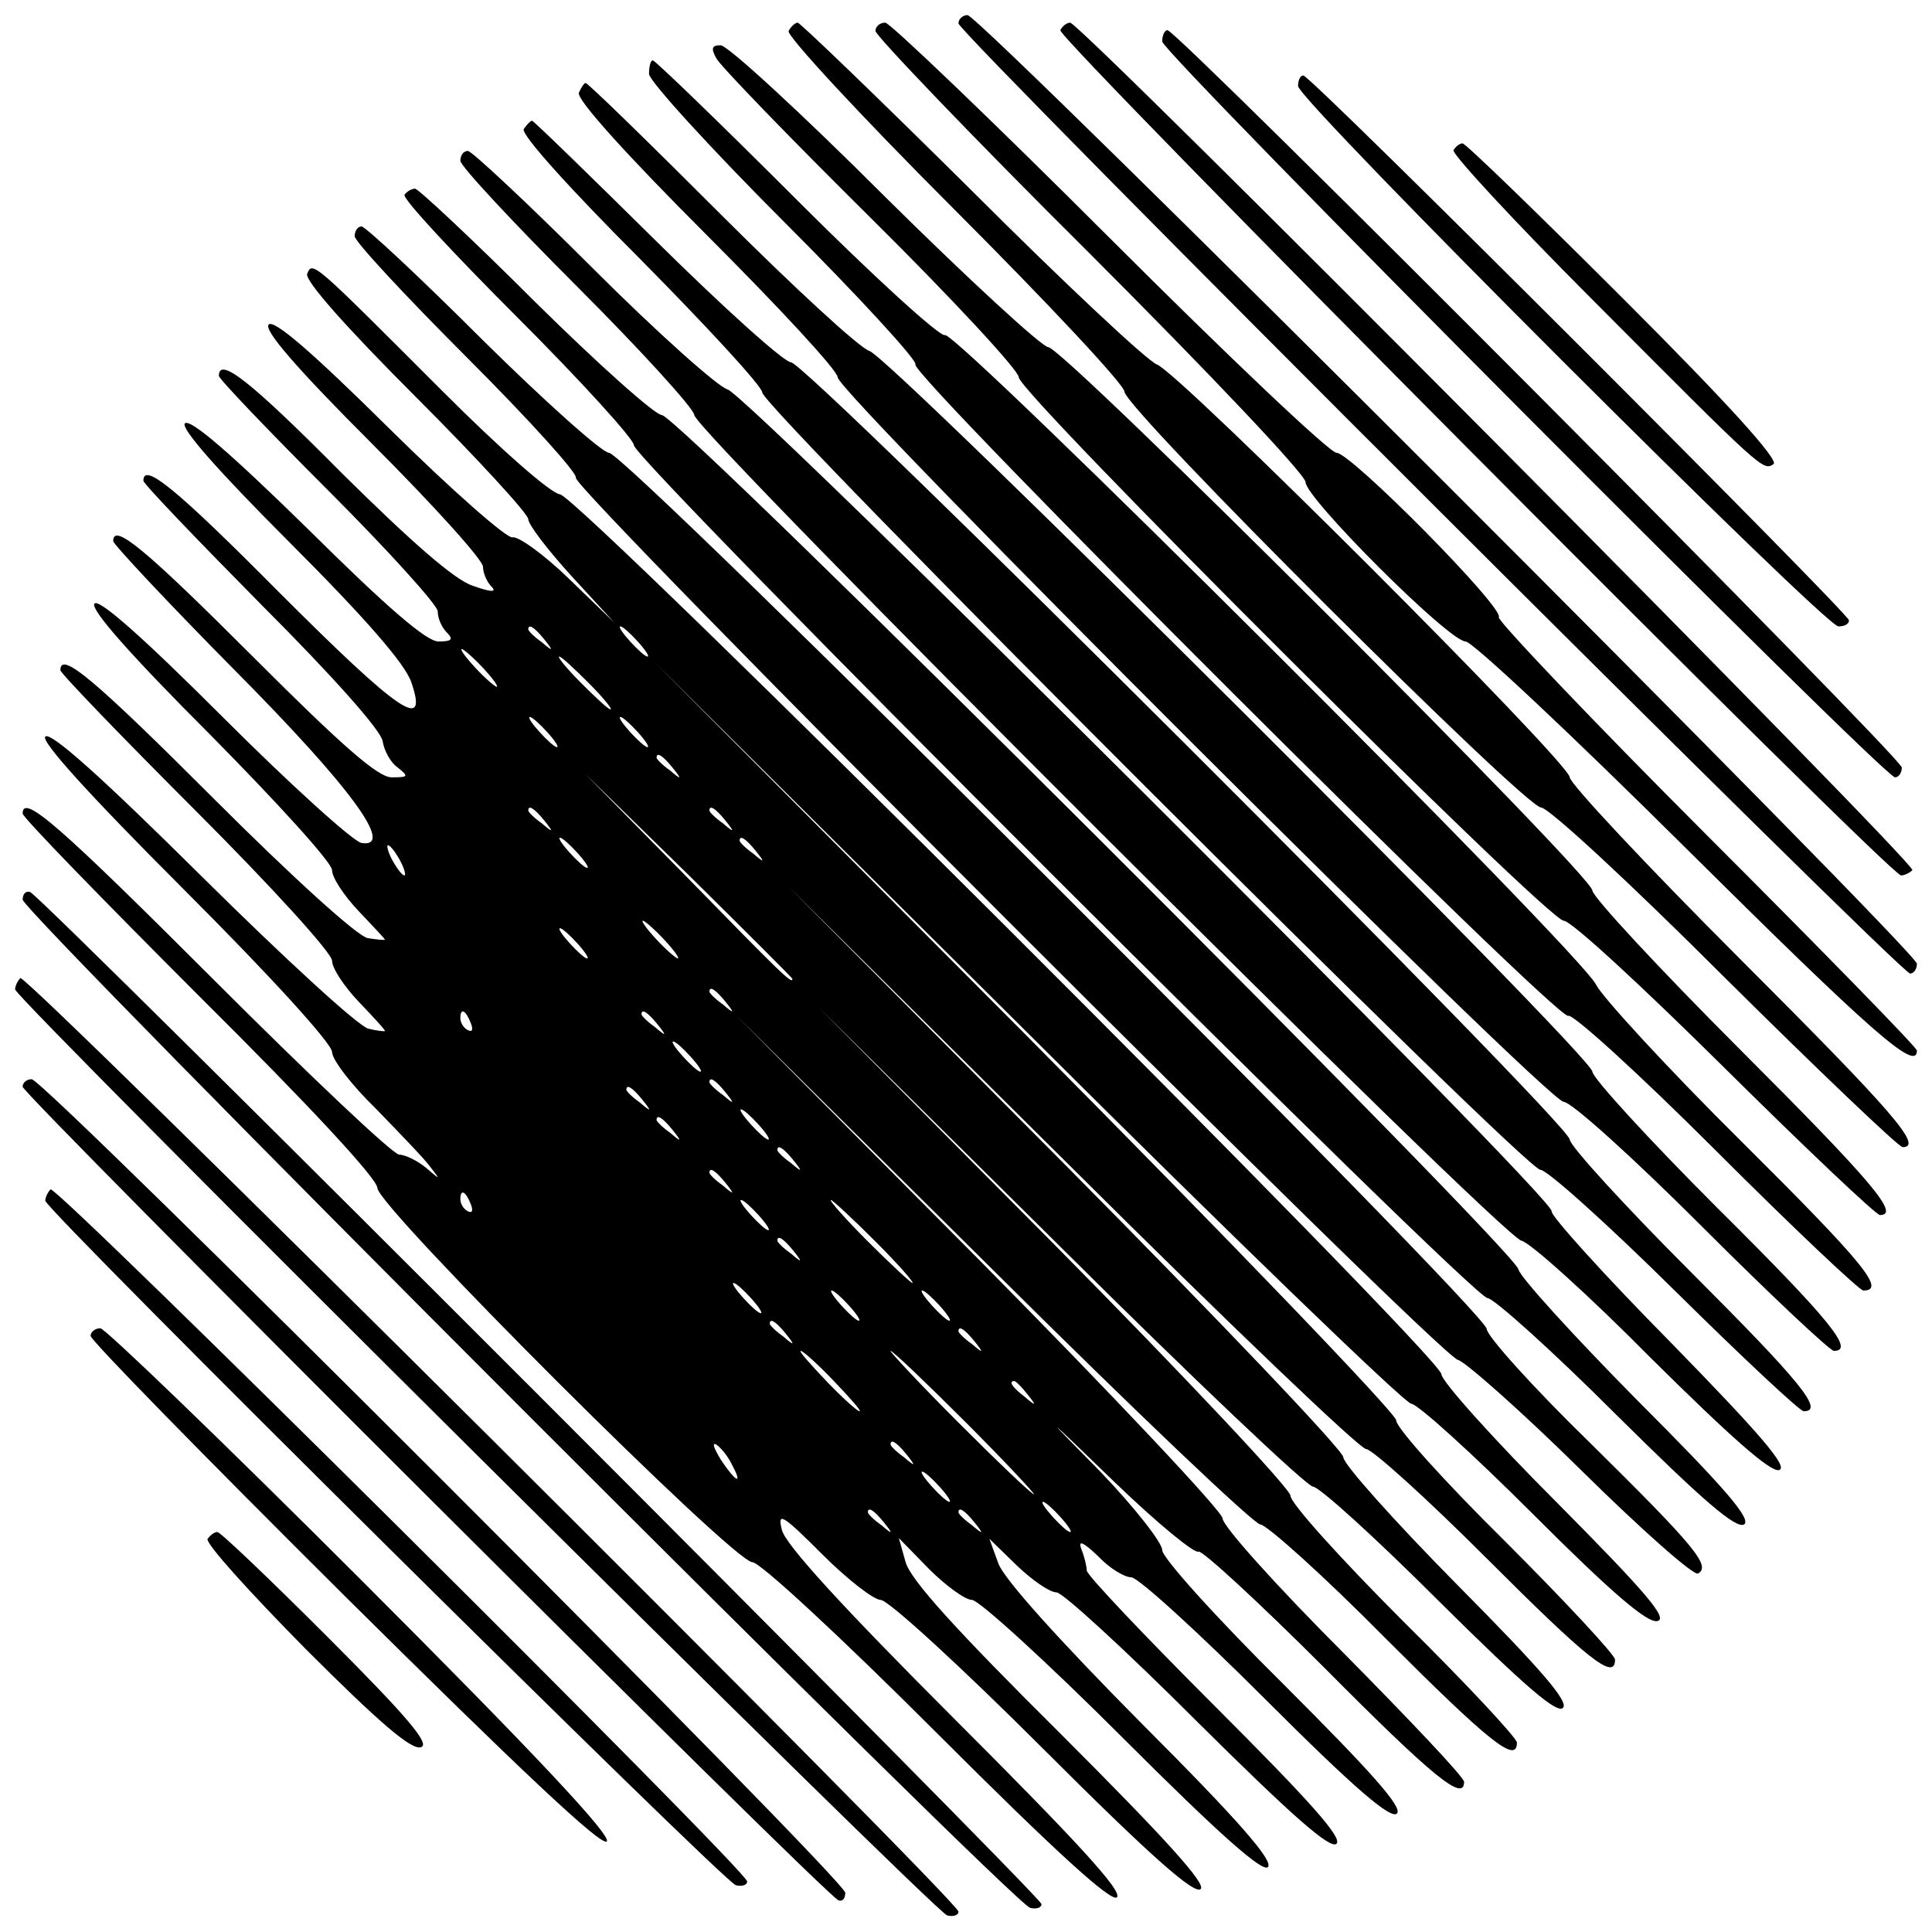
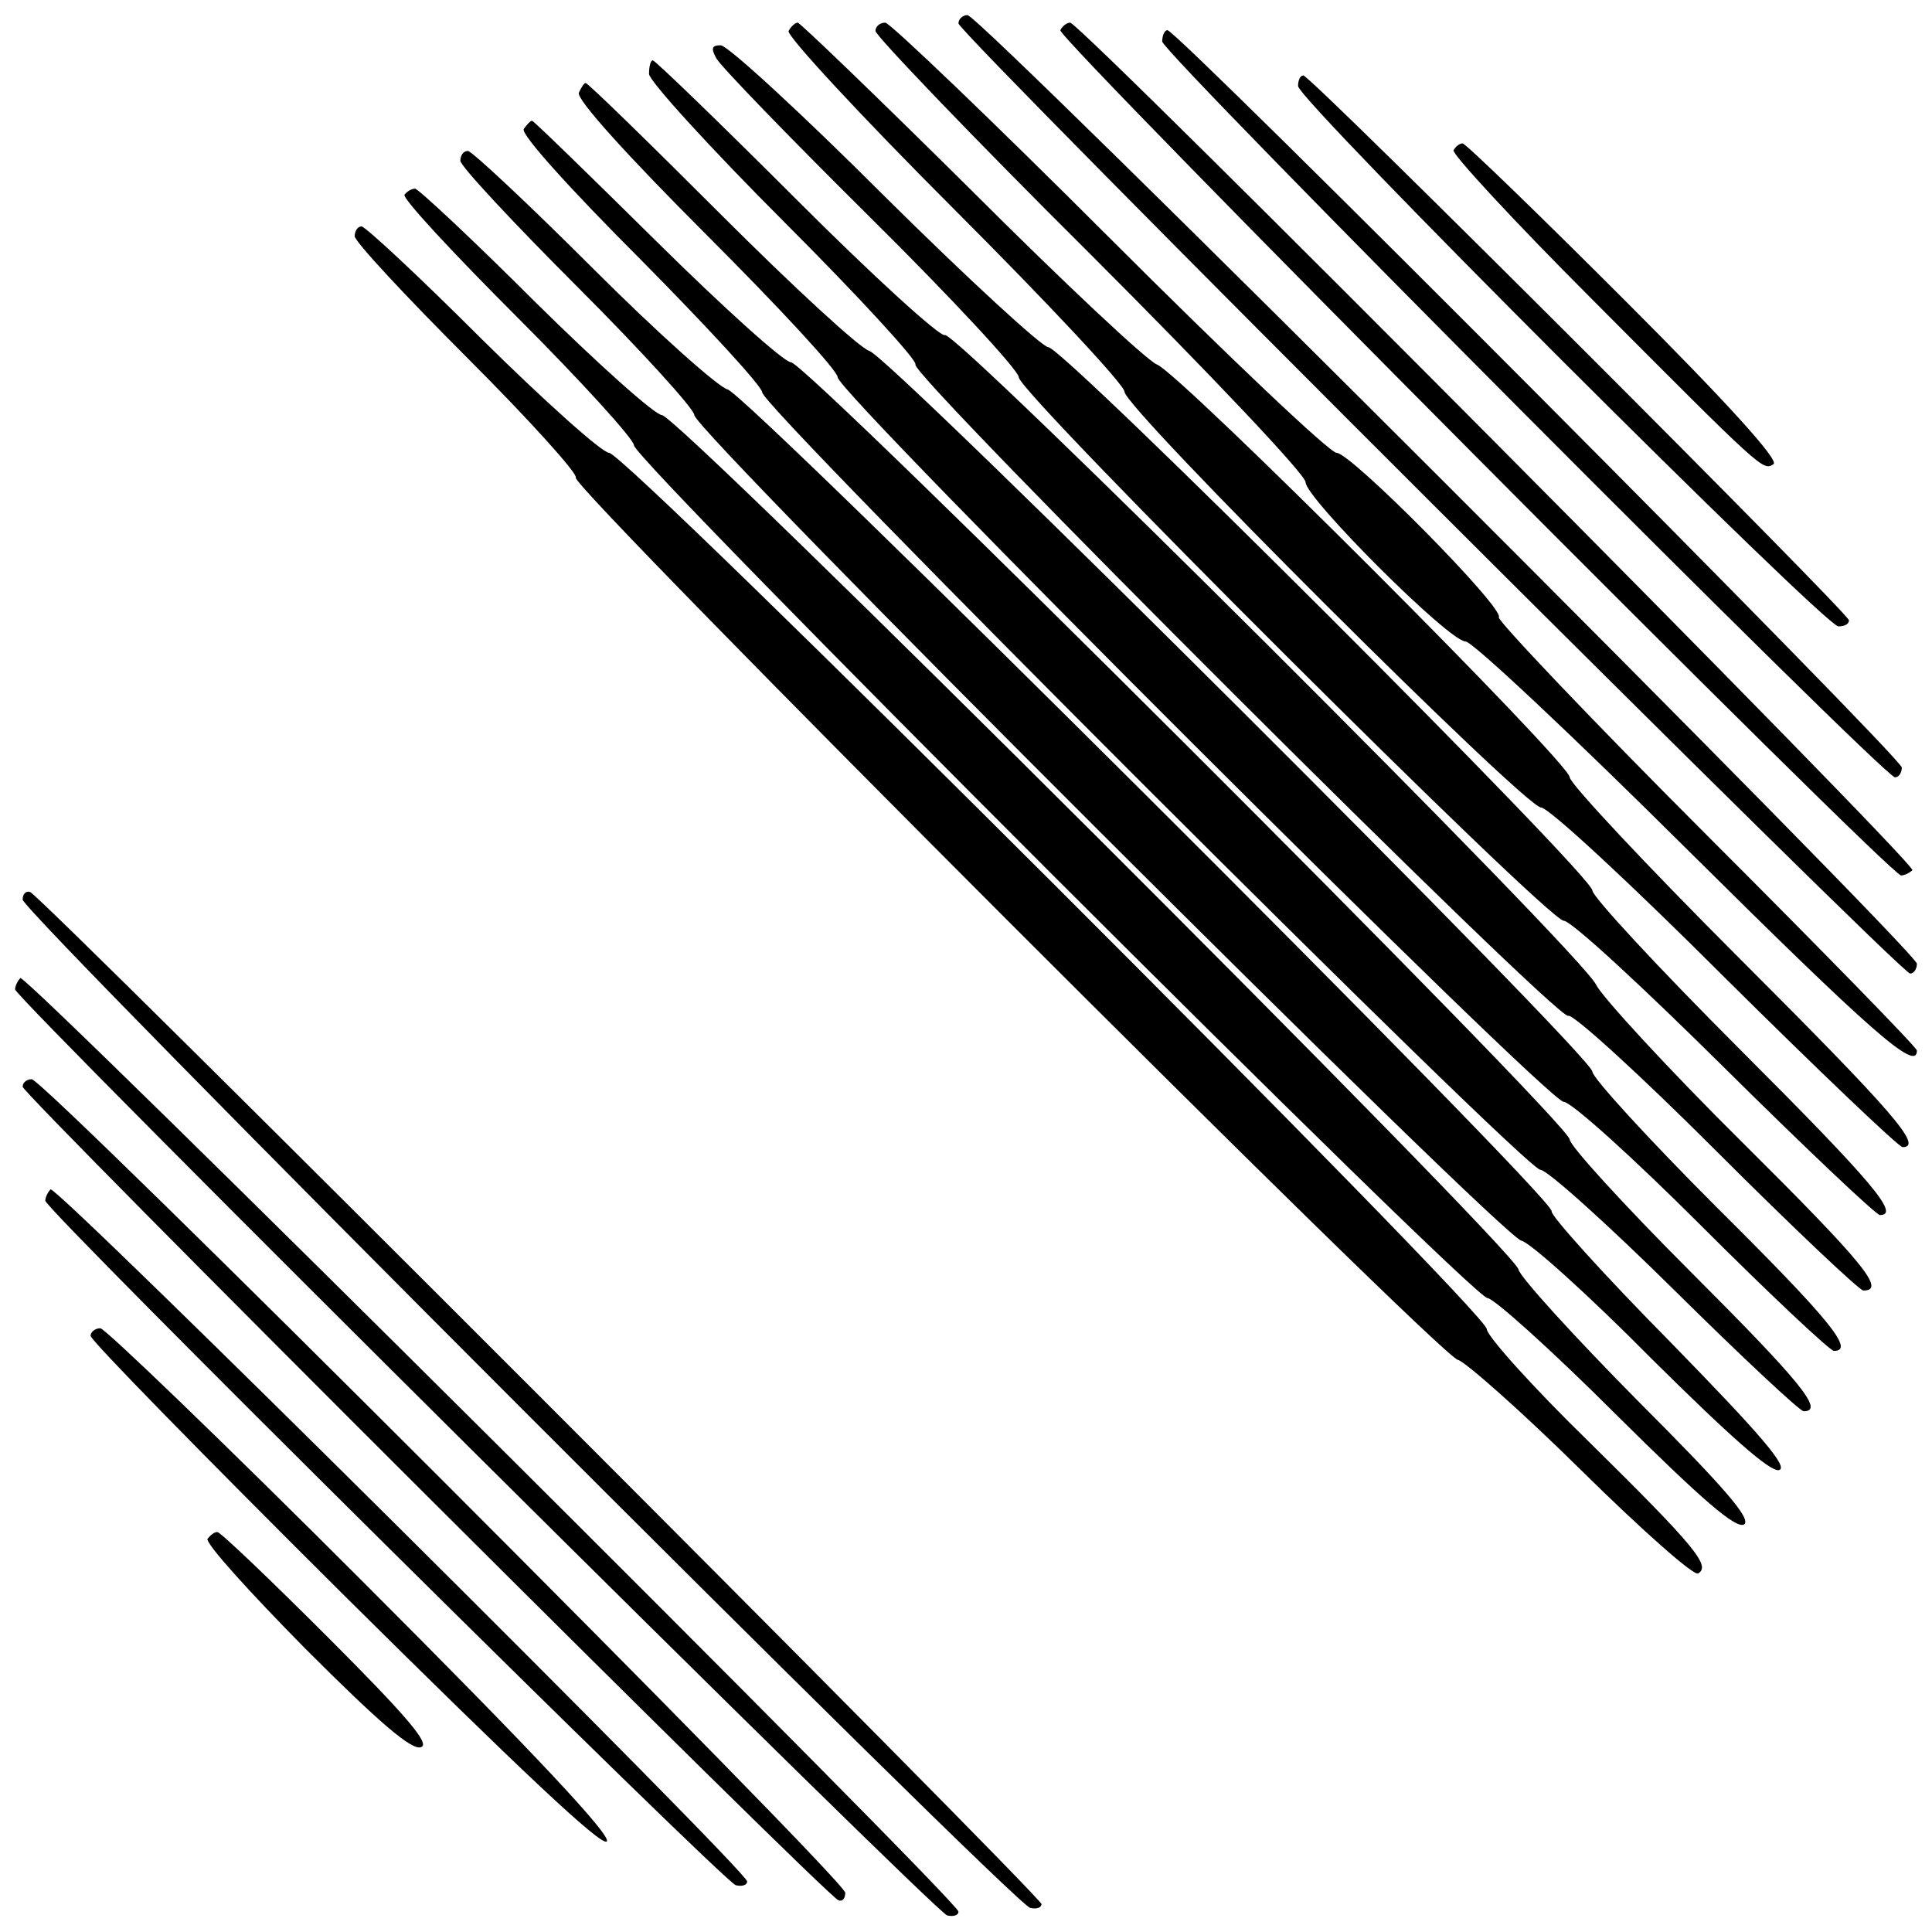
<svg xmlns="http://www.w3.org/2000/svg" version="1.0" width="256pt" height="256pt" viewBox="0 0 256 256" preserveAspectRatio="xMidYMid meet">
  <g transform="translate(0,256) scale(0.1,-0.1)" fill="#000000" stroke="none">
    <path d="M1270 2529 c0 -13 1248 -1259 1261 -1259 5 0 9 6 9 13 0 16 -1241 1257 -1258 1257 -6 0 -12 -5 -12 -11z" />
    <path d="M1045 2519 c-4 -5 95 -112 219 -236 124 -124 226 -233 226 -242 0 -22 531 -551 552 -551 10 0 119 -101 243 -225 125 -124 231 -225 236 -225 28 0 -12 46 -216 250 -124 124 -225 232 -225 240 0 19 -517 536 -547 547 -13 5 -123 108 -246 231 -123 122 -227 222 -230 222 -3 0 -9 -5 -12 -11z" />
    <path d="M1160 2519 c0 -6 128 -140 285 -296 157 -157 285 -292 285 -302 0 -21 190 -211 212 -211 9 0 141 -124 293 -275 245 -243 305 -296 305 -267 0 4 -126 133 -279 286 -154 154 -277 284 -275 288 8 12 -196 218 -215 218 -9 0 -144 128 -301 285 -157 157 -291 285 -297 285 -7 0 -13 -5 -13 -11z" />
    <path d="M1405 2520 c-6 -9 1099 -1120 1114 -1120 4 0 11 3 15 7 7 7 -1102 1123 -1116 1123 -4 0 -10 -4 -13 -10z" />
    <path d="M1540 2505 c0 -15 956 -975 971 -975 5 0 9 6 9 13 0 13 -960 977 -973 977 -4 0 -7 -7 -7 -15z" />
    <path d="M949 2483 c5 -10 98 -106 205 -212 108 -107 196 -202 196 -211 0 -21 701 -720 722 -720 10 0 105 -88 213 -195 108 -107 201 -195 206 -195 27 0 -9 43 -186 220 -107 107 -195 202 -195 210 0 20 -701 720 -721 720 -8 0 -106 90 -217 200 -110 110 -208 200 -217 200 -12 0 -13 -4 -6 -17z" />
    <path d="M860 2462 c0 -9 81 -98 179 -196 99 -99 177 -184 174 -189 -8 -13 852 -871 865 -863 6 3 94 -77 196 -179 102 -102 190 -185 195 -185 30 0 3 34 -160 196 -99 98 -186 193 -194 209 -17 39 -850 869 -863 861 -6 -3 -94 77 -196 179 -102 102 -188 185 -191 185 -3 0 -5 -8 -5 -18z" />
    <path d="M1720 2446 c0 -19 698 -716 716 -716 8 0 14 3 14 8 0 9 -713 722 -723 722 -4 0 -7 -6 -7 -14z" />
    <path d="M767 2437 c-3 -9 64 -83 169 -188 96 -96 174 -180 174 -189 0 -21 941 -960 962 -960 10 0 92 -74 183 -165 91 -91 170 -165 175 -165 28 0 -4 40 -155 190 -91 91 -165 172 -165 180 0 20 -929 946 -958 955 -12 3 -101 85 -197 181 -96 96 -176 174 -179 174 -2 0 -6 -6 -9 -13z" />
    <path d="M694 2389 c-4 -7 61 -79 155 -173 88 -89 161 -168 161 -176 0 -20 1011 -1030 1031 -1030 9 0 89 -72 178 -160 89 -88 166 -160 171 -160 28 0 -4 39 -150 185 -88 88 -160 167 -160 175 0 21 -1011 1030 -1032 1030 -9 0 -89 72 -178 160 -89 88 -163 160 -165 160 -2 0 -7 -5 -11 -11z" />
    <path d="M1926 2361 c-3 -4 79 -93 183 -197 228 -229 227 -228 241 -219 8 5 -63 83 -196 216 -115 115 -212 209 -216 209 -4 0 -9 -4 -12 -9z" />
    <path d="M610 2347 c0 -7 70 -82 155 -167 85 -85 155 -162 155 -170 0 -21 1070 -1089 1096 -1094 11 -2 89 -72 172 -156 105 -104 157 -150 169 -148 14 3 -23 46 -143 169 -89 90 -160 169 -158 174 6 15 -1067 1084 -1092 1089 -12 3 -92 74 -178 160 -86 86 -161 156 -166 156 -6 0 -10 -6 -10 -13z" />
    <path d="M536 2302 c-3 -5 65 -78 150 -163 84 -84 154 -161 154 -169 0 -20 1111 -1130 1131 -1130 8 0 85 -69 170 -154 115 -114 159 -152 170 -146 10 7 -24 47 -141 164 -85 86 -156 164 -158 174 -4 25 -1113 1132 -1135 1132 -9 0 -85 68 -168 150 -83 83 -155 150 -159 150 -5 0 -11 -4 -14 -8z" />
    <path d="M470 2247 c0 -7 67 -79 149 -161 83 -83 147 -154 144 -159 -7 -12 1145 -1165 1169 -1169 9 -2 83 -67 163 -146 80 -79 149 -140 155 -137 17 10 -2 34 -144 174 -75 73 -136 141 -136 150 0 22 -1140 1161 -1163 1161 -9 0 -85 68 -168 150 -83 83 -155 150 -160 150 -5 0 -9 -6 -9 -13z" />
-     <path d="M407 2197 c-3 -9 51 -70 144 -163 82 -82 149 -155 149 -162 0 -7 26 -41 57 -75 l57 -62 -61 59 c-33 32 -67 56 -74 54 -7 -2 -80 62 -163 144 -103 102 -153 145 -160 138 -7 -7 36 -57 137 -158 81 -81 147 -154 147 -163 0 -8 5 -20 11 -26 8 -8 0 -8 -25 1 -24 8 -81 58 -173 149 -121 122 -163 155 -163 129 0 -4 65 -72 145 -152 80 -80 145 -152 145 -160 0 -9 5 -21 12 -28 9 -9 7 -12 -11 -12 -16 0 -68 45 -174 150 -99 97 -155 146 -162 139 -6 -6 42 -61 139 -158 101 -101 153 -161 161 -185 23 -67 -15 -41 -175 119 -137 138 -180 173 -180 148 0 -4 71 -78 157 -165 94 -94 158 -166 160 -180 2 -13 11 -29 20 -35 15 -12 14 -13 -8 -13 -18 0 -64 40 -184 160 -142 142 -185 178 -185 153 0 -4 71 -80 158 -168 158 -159 216 -239 171 -232 -11 2 -94 77 -183 166 -109 109 -166 159 -171 151 -5 -8 49 -69 154 -174 88 -89 161 -169 161 -179 0 -10 16 -34 35 -54 19 -20 35 -37 35 -38 0 -1 -11 0 -23 2 -14 3 -100 81 -203 184 -159 159 -204 197 -204 171 0 -4 81 -88 180 -187 101 -101 180 -188 180 -198 0 -10 16 -34 35 -54 19 -20 35 -37 35 -39 0 -1 -10 0 -22 3 -13 3 -112 94 -220 201 -132 131 -201 193 -208 186 -6 -6 55 -74 185 -204 115 -115 195 -203 195 -214 0 -10 26 -44 58 -75 31 -32 64 -66 72 -77 14 -18 14 -18 -6 -1 -11 9 -27 17 -35 17 -8 0 -118 104 -244 230 -207 207 -255 249 -255 222 0 -5 106 -114 235 -243 145 -144 235 -241 235 -253 0 -25 472 -496 497 -496 10 0 115 -97 245 -227 160 -160 231 -224 238 -217 8 8 -56 77 -214 235 -149 149 -226 233 -230 252 -6 24 0 21 54 -33 33 -33 68 -60 77 -60 10 0 107 -89 215 -197 143 -143 201 -194 209 -186 7 7 -44 64 -185 205 -139 138 -199 204 -206 228 l-9 32 40 -41 c22 -22 48 -41 57 -41 9 0 99 -82 199 -182 131 -131 186 -179 193 -172 8 8 -39 62 -167 190 -110 111 -182 191 -190 212 l-12 33 37 -36 c20 -19 43 -35 52 -35 8 0 92 -77 187 -172 126 -125 176 -169 184 -161 8 8 -36 57 -160 181 -94 94 -171 175 -171 181 0 5 -3 18 -7 28 -5 13 2 10 22 -9 15 -16 35 -28 44 -28 9 0 89 -73 178 -162 118 -118 166 -159 174 -151 8 8 -33 54 -150 171 -90 89 -161 168 -161 178 0 10 -37 57 -82 104 -79 80 -78 80 19 -14 56 -54 106 -95 111 -92 4 3 80 -67 168 -155 144 -145 184 -177 184 -150 0 6 -72 82 -160 171 -88 88 -160 168 -160 178 0 9 -145 163 -322 342 l-323 325 340 -337 c187 -186 347 -338 355 -338 8 0 83 -67 165 -150 138 -138 175 -168 175 -139 0 6 -67 78 -150 160 -82 82 -150 157 -150 167 0 9 -141 159 -312 332 l-313 315 320 -317 c176 -175 327 -318 335 -318 8 0 83 -68 167 -152 114 -113 156 -149 164 -141 8 8 -28 50 -140 163 -83 84 -151 160 -151 169 0 9 -165 182 -367 386 l-368 370 375 -372 c206 -205 382 -373 390 -373 8 0 80 -65 160 -145 134 -134 170 -163 170 -134 0 6 -65 76 -145 156 -80 79 -145 151 -145 161 0 9 -222 240 -492 512 l-493 495 495 -492 c272 -271 502 -493 510 -493 8 0 81 -66 161 -146 105 -105 152 -145 165 -142 15 3 -15 38 -133 157 -84 84 -153 161 -153 170 0 23 -1143 1164 -1168 1166 -12 1 -79 60 -155 136 -172 172 -173 174 -180 156z m314 -484 c13 -16 12 -17 -3 -4 -10 7 -18 15 -18 17 0 8 8 3 21 -13z m124 -3 c10 -11 16 -20 13 -20 -3 0 -13 9 -23 20 -10 11 -16 20 -13 20 3 0 13 -9 23 -20z m-205 -35 c13 -14 21 -25 18 -25 -2 0 -15 11 -28 25 -13 14 -21 25 -18 25 2 0 15 -11 28 -25z m140 -20 c19 -19 32 -35 29 -35 -3 0 -20 16 -39 35 -19 19 -32 35 -29 35 3 0 20 -16 39 -35z m-55 -65 c10 -11 16 -20 13 -20 -3 0 -13 9 -23 20 -10 11 -16 20 -13 20 3 0 13 -9 23 -20z m120 0 c10 -11 16 -20 13 -20 -3 0 -13 9 -23 20 -10 11 -16 20 -13 20 3 0 13 -9 23 -20z m46 -47 c13 -16 12 -17 -3 -4 -10 7 -18 15 -18 17 0 8 8 3 21 -13z m159 -280 c0 -8 -15 7 -140 135 l-135 137 138 -135 c75 -74 137 -136 137 -137z m-329 210 c13 -16 12 -17 -3 -4 -10 7 -18 15 -18 17 0 8 8 3 21 -13z m240 0 c13 -16 12 -17 -3 -4 -10 7 -18 15 -18 17 0 8 8 3 21 -13z m-196 -43 c10 -11 16 -20 13 -20 -3 0 -13 9 -23 20 -10 11 -16 20 -13 20 3 0 13 -9 23 -20z m236 3 c13 -16 12 -17 -3 -4 -10 7 -18 15 -18 17 0 8 8 3 21 -13z m-471 -13 c6 -11 8 -20 6 -20 -3 0 -10 9 -16 20 -6 11 -8 20 -6 20 3 0 10 -9 16 -20z m350 -105 c13 -14 21 -25 18 -25 -2 0 -15 11 -28 25 -13 14 -21 25 -18 25 2 0 15 -11 28 -25z m-115 -5 c10 -11 16 -20 13 -20 -3 0 -13 9 -23 20 -10 11 -16 20 -13 20 3 0 13 -9 23 -20z m196 -77 c13 -16 12 -17 -3 -4 -10 7 -18 15 -18 17 0 8 8 3 21 -13z m-337 -29 c3 -8 2 -12 -4 -9 -6 3 -10 10 -10 16 0 14 7 11 14 -7z m247 -1 c13 -16 12 -17 -3 -4 -10 7 -18 15 -18 17 0 8 8 3 21 -13z m44 -43 c10 -11 16 -20 13 -20 -3 0 -13 9 -23 20 -10 11 -16 20 -13 20 3 0 13 -9 23 -20z m46 -47 c13 -16 12 -17 -3 -4 -10 7 -18 15 -18 17 0 8 8 3 21 -13z m-110 -10 c13 -16 12 -17 -3 -4 -10 7 -18 15 -18 17 0 8 8 3 21 -13z m154 -33 c10 -11 16 -20 13 -20 -3 0 -13 9 -23 20 -10 11 -16 20 -13 20 3 0 13 -9 23 -20z m-114 -7 c13 -16 12 -17 -3 -4 -10 7 -18 15 -18 17 0 8 8 3 21 -13z m160 -40 c13 -16 12 -17 -3 -4 -10 7 -18 15 -18 17 0 8 8 3 21 -13z m-90 -30 c13 -16 12 -17 -3 -4 -10 7 -18 15 -18 17 0 8 8 3 21 -13z m-337 -29 c3 -8 2 -12 -4 -9 -6 3 -10 10 -10 16 0 14 7 11 14 -7z m381 -14 c10 -11 16 -20 13 -20 -3 0 -13 9 -23 20 -10 11 -16 20 -13 20 3 0 13 -9 23 -20z m155 -35 c30 -30 52 -55 49 -55 -2 0 -29 25 -59 55 -30 30 -52 55 -49 55 2 0 29 -25 59 -55z m-109 -12 c13 -16 12 -17 -3 -4 -10 7 -18 15 -18 17 0 8 8 3 21 -13z m-56 -63 c10 -11 16 -20 13 -20 -3 0 -13 9 -23 20 -10 11 -16 20 -13 20 3 0 13 -9 23 -20z m130 -10 c10 -11 16 -20 13 -20 -3 0 -13 9 -23 20 -10 11 -16 20 -13 20 3 0 13 -9 23 -20z m120 0 c10 -11 16 -20 13 -20 -3 0 -13 9 -23 20 -10 11 -16 20 -13 20 3 0 13 -9 23 -20z m-204 -37 c13 -16 12 -17 -3 -4 -10 7 -18 15 -18 17 0 8 8 3 21 -13z m250 -10 c13 -16 12 -17 -3 -4 -10 7 -18 15 -18 17 0 8 8 3 21 -13z m-186 -53 c21 -22 37 -40 34 -40 -3 0 -23 18 -44 40 -21 22 -37 40 -34 40 3 0 23 -18 44 -40z m175 -55 c52 -52 92 -95 90 -95 -3 0 -48 43 -100 95 -52 52 -92 95 -90 95 3 0 48 -43 100 -95z m81 38 c13 -16 12 -17 -3 -4 -17 13 -22 21 -14 21 2 0 10 -8 17 -17z m-391 -94 c15 -28 5 -23 -15 7 -9 15 -12 23 -6 20 6 -4 16 -16 21 -27z m231 14 c13 -16 12 -17 -3 -4 -10 7 -18 15 -18 17 0 8 8 3 21 -13z m44 -43 c10 -11 16 -20 13 -20 -3 0 -13 9 -23 20 -10 11 -16 20 -13 20 3 0 13 -9 23 -20z m160 -40 c10 -11 16 -20 13 -20 -3 0 -13 9 -23 20 -10 11 -16 20 -13 20 3 0 13 -9 23 -20z m-234 -7 c13 -16 12 -17 -3 -4 -10 7 -18 15 -18 17 0 8 8 3 21 -13z m120 0 c13 -16 12 -17 -3 -4 -10 7 -18 15 -18 17 0 8 8 3 21 -13z" />
    <path d="M30 1368 c0 -17 1314 -1332 1335 -1336 8 -2 15 0 15 5 0 10 -1325 1336 -1340 1341 -6 2 -10 -3 -10 -10z" />
    <path d="M27 1264 c-4 -4 -7 -11 -7 -15 0 -12 1220 -1224 1235 -1227 8 -2 15 0 15 5 0 14 -1236 1244 -1243 1237z" />
    <path d="M30 1120 c0 -10 1065 -1073 1081 -1078 5 -2 9 2 9 10 0 17 -1061 1078 -1078 1078 -6 0 -12 -4 -12 -10z" />
    <path d="M67 984 c-4 -4 -7 -11 -7 -15 0 -12 900 -904 915 -907 8 -2 15 0 15 5 0 14 -916 924 -923 917z" />
    <path d="M120 790 c0 -6 152 -161 337 -345 231 -229 340 -332 347 -325 7 7 -95 116 -324 345 -184 184 -341 335 -347 335 -7 0 -13 -5 -13 -10z" />
    <path d="M275 521 c-3 -6 56 -71 130 -146 98 -98 141 -135 153 -130 12 4 -17 39 -123 145 -77 77 -143 140 -147 140 -4 0 -9 -4 -13 -9z" />
  </g>
</svg>